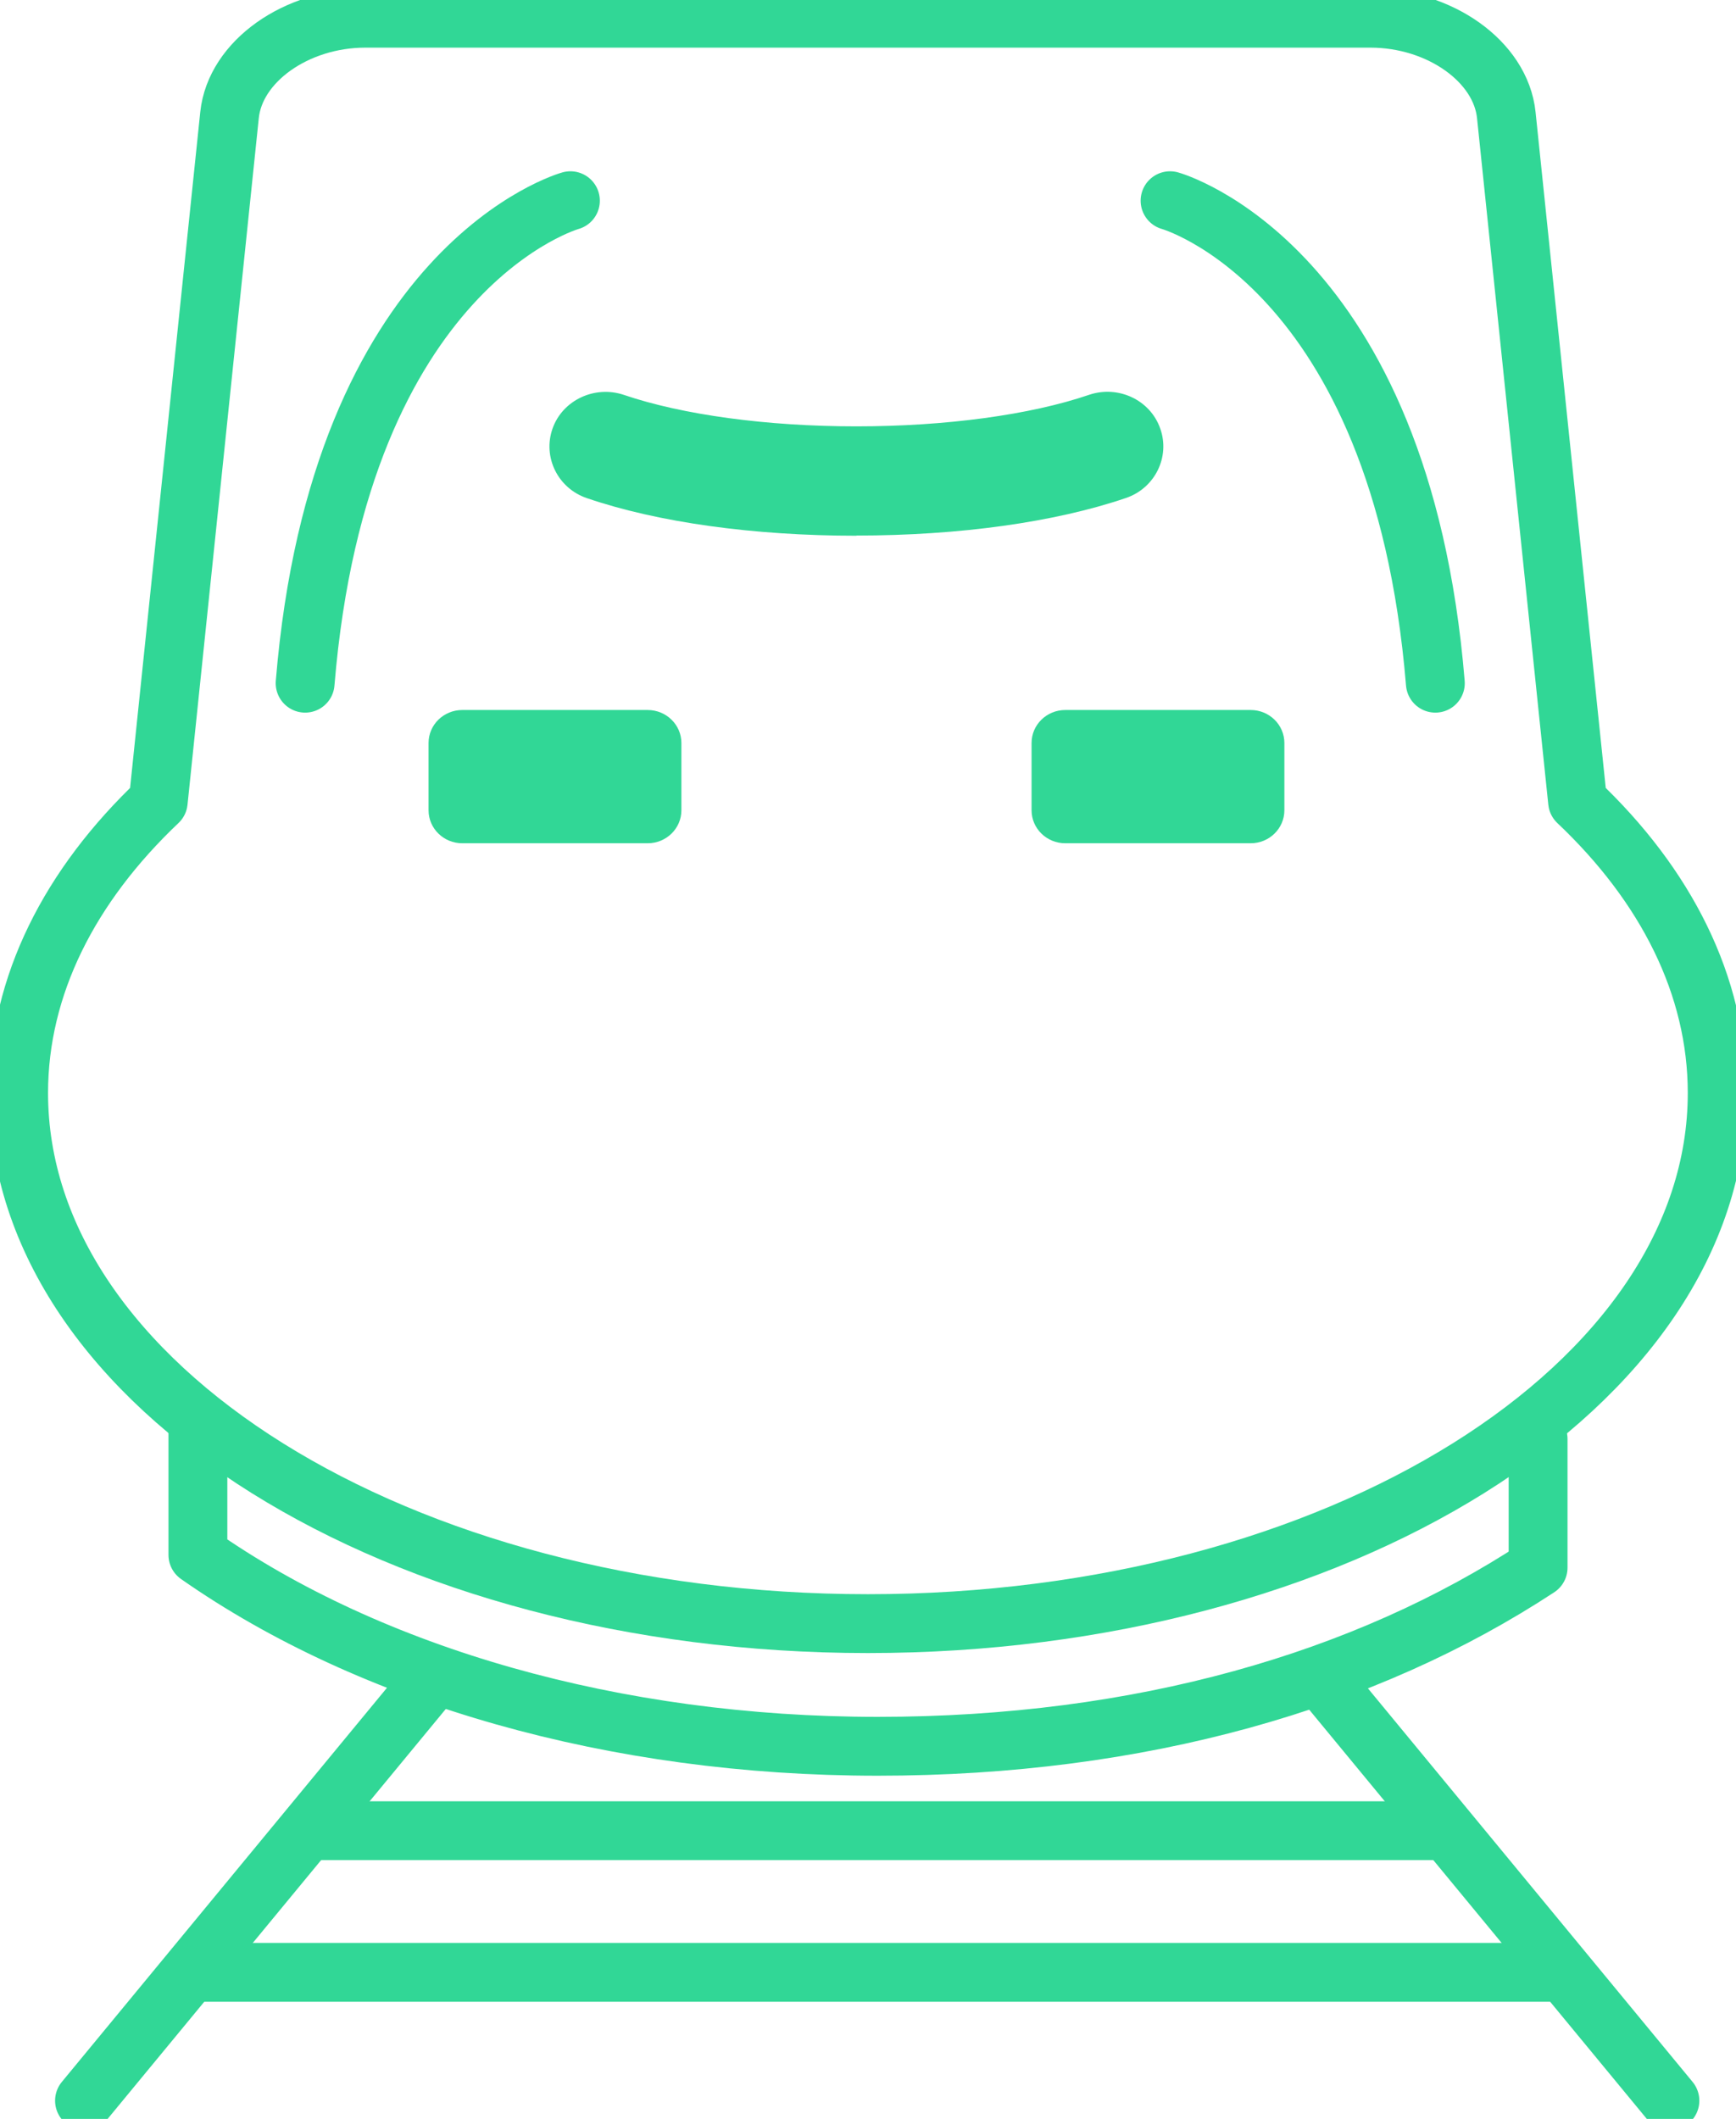
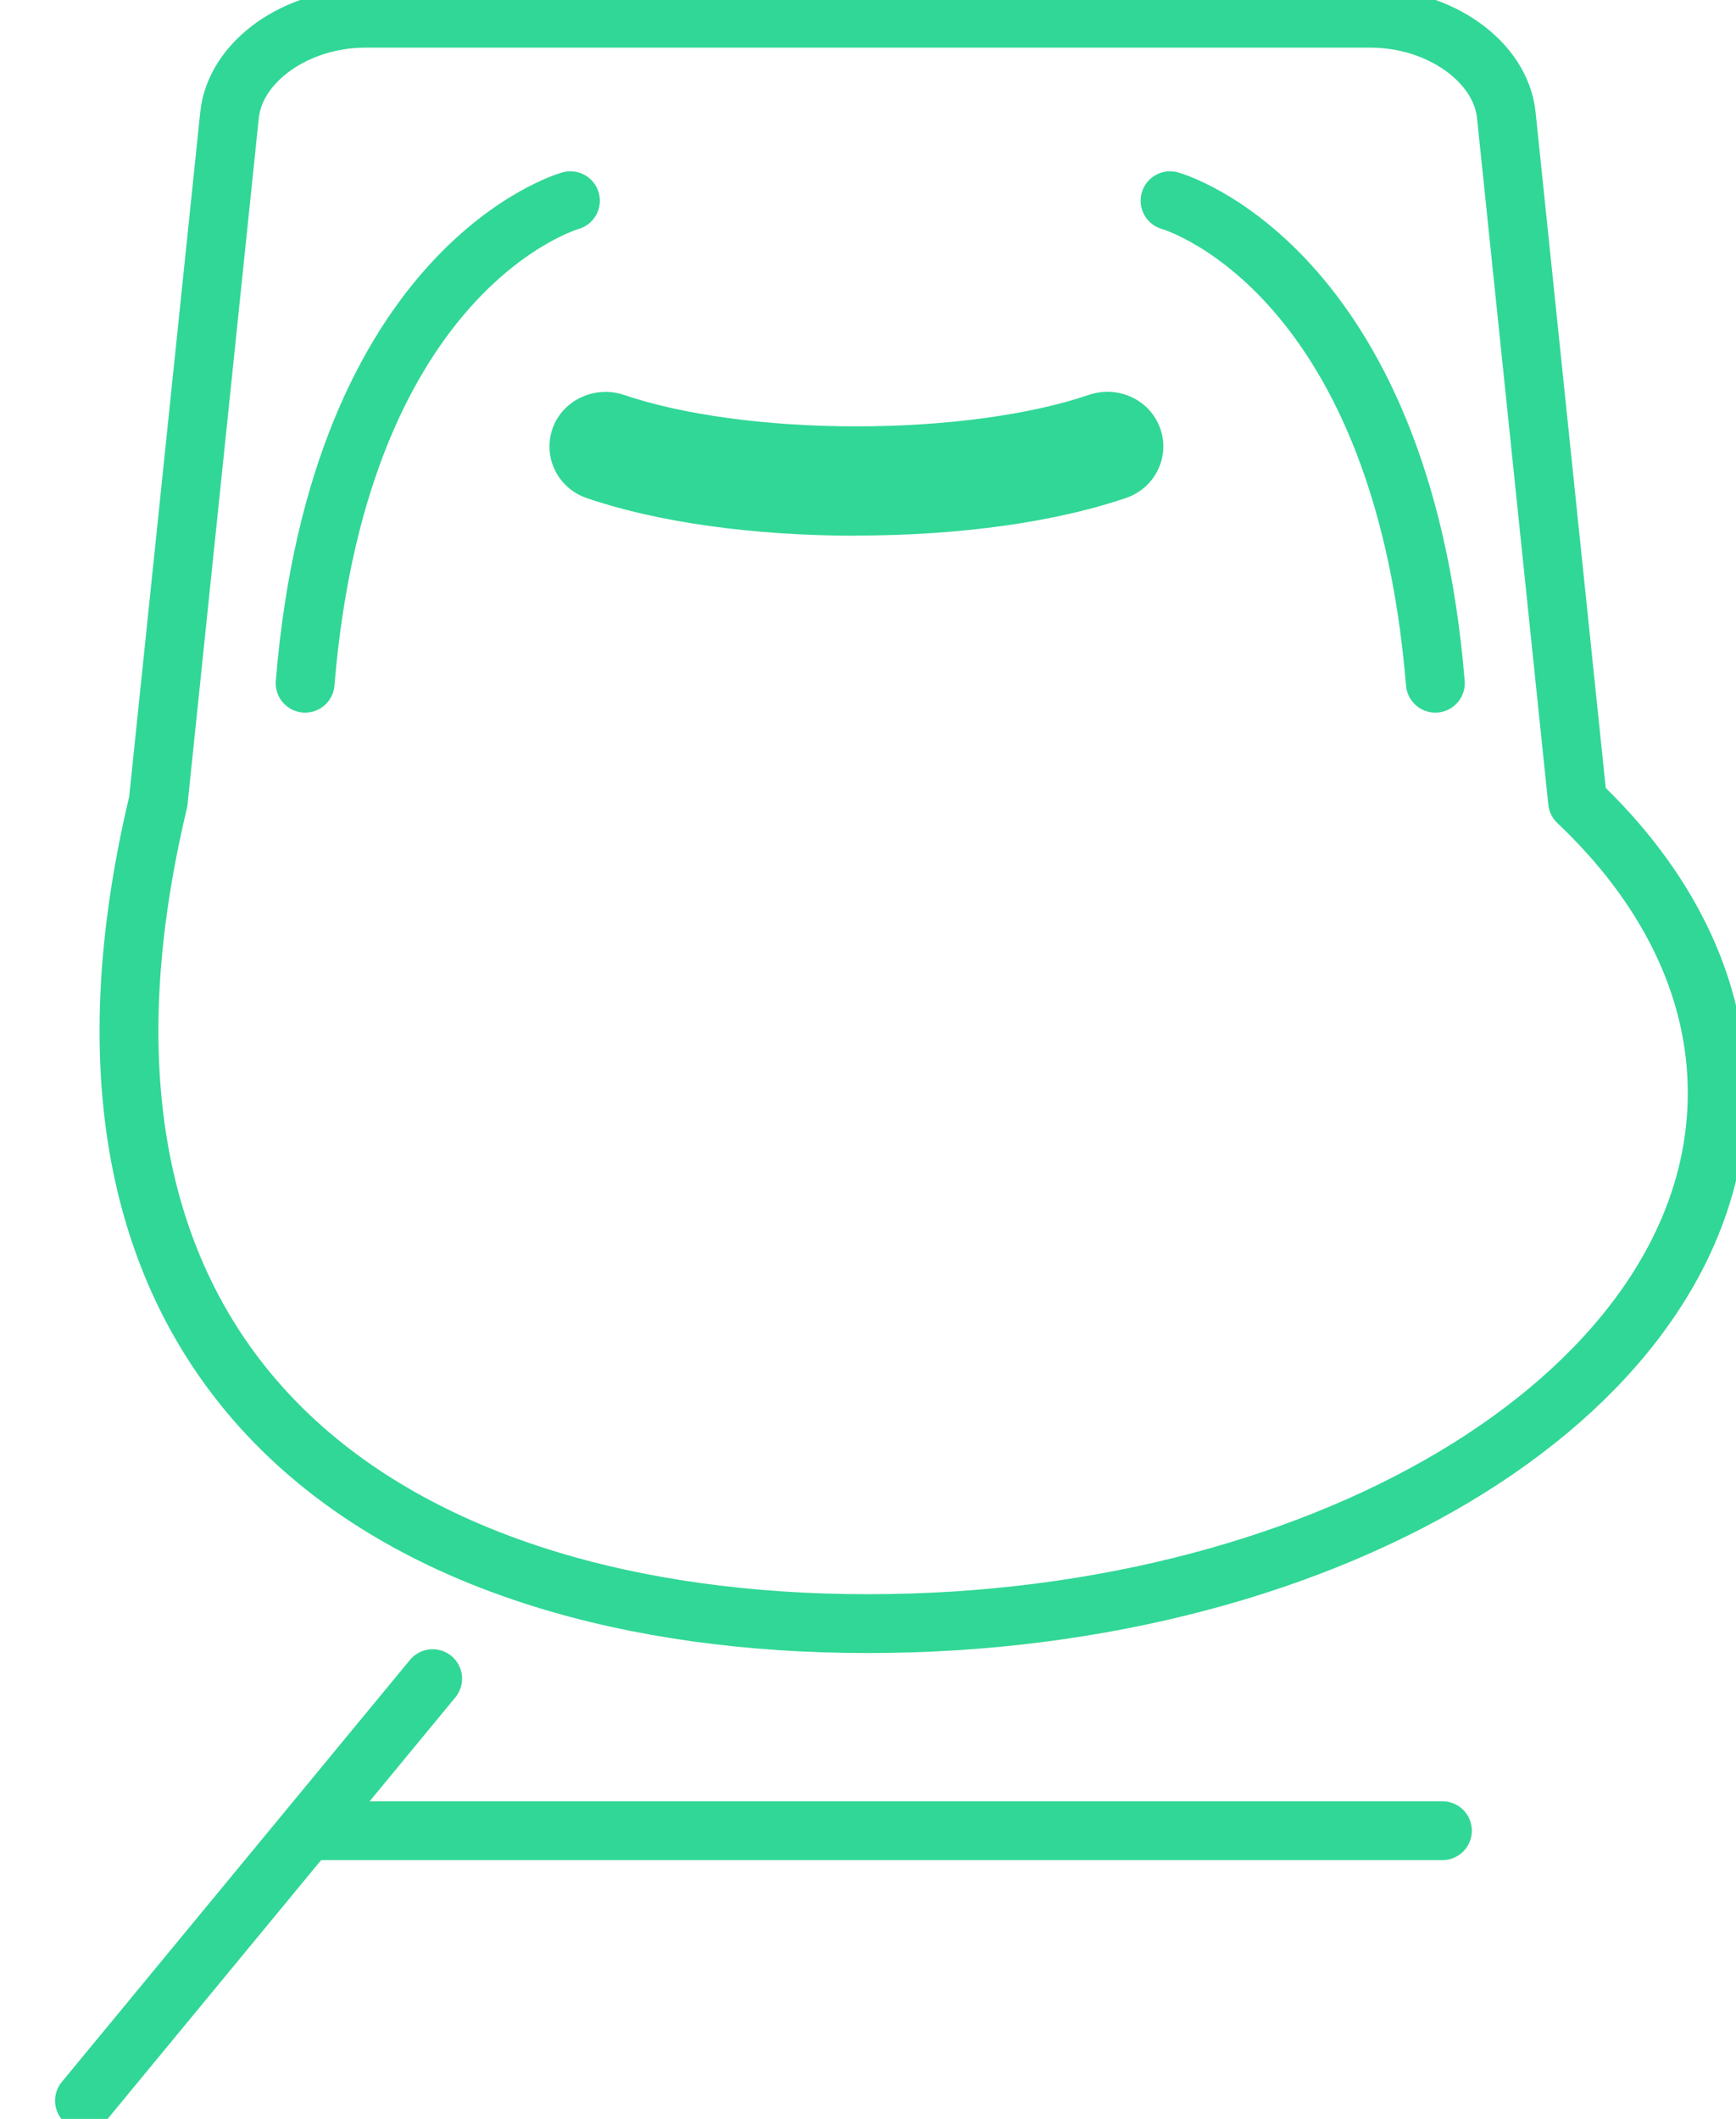
<svg xmlns="http://www.w3.org/2000/svg" width="59" height="72" viewBox="0 0 59 72" fill="none">
  <g clip-path="url(#clip0_4743_5272)">
-     <path d="M46.58 0.619H12.414C10.066 0.619 7.991 2.087 7.801 3.908L5.378 27.241C2.379 30.085 0.633 33.485 0.633 37.14C0.633 47.1 13.559 55.171 29.497 55.171C45.435 55.171 58.361 47.1 58.361 37.14C58.361 33.485 56.615 30.078 53.616 27.241L51.193 3.908C51.003 2.087 48.927 0.619 46.58 0.619Z" stroke="#31D796" stroke-width="2" stroke-linecap="round" stroke-linejoin="round" />
+     <path d="M46.58 0.619H12.414C10.066 0.619 7.991 2.087 7.801 3.908L5.378 27.241C0.633 47.1 13.559 55.171 29.497 55.171C45.435 55.171 58.361 47.1 58.361 37.14C58.361 33.485 56.615 30.078 53.616 27.241L51.193 3.908C51.003 2.087 48.927 0.619 46.58 0.619Z" stroke="#31D796" stroke-width="2" stroke-linecap="round" stroke-linejoin="round" />
    <path d="M29.105 18.204C25.618 18.204 22.36 17.752 19.949 16.928C18.956 16.594 18.437 15.528 18.779 14.562C19.12 13.596 20.209 13.088 21.196 13.416C23.195 14.098 26.074 14.488 29.105 14.488C32.135 14.488 35.02 14.098 37.014 13.416C38.007 13.082 39.089 13.59 39.43 14.556C39.778 15.522 39.253 16.588 38.266 16.922C35.849 17.746 32.597 18.198 29.111 18.198L29.105 18.204Z" fill="#31D796" />
-     <path d="M22.012 24.126H15.711C15.078 24.126 14.565 24.628 14.565 25.247V27.533C14.565 28.152 15.078 28.654 15.711 28.654H22.012C22.645 28.654 23.158 28.152 23.158 27.533V25.247C23.158 24.628 22.645 24.126 22.012 24.126Z" fill="#31D796" />
-     <path d="M42.506 24.126H36.204C35.571 24.126 35.059 24.628 35.059 25.247V27.533C35.059 28.152 35.571 28.654 36.204 28.654H42.506C43.138 28.654 43.651 28.152 43.651 27.533V25.247C43.651 24.628 43.138 24.126 42.506 24.126Z" fill="#31D796" />
-     <path d="M6.726 48.537V52.836C12.622 56.961 20.905 59.339 29.826 59.339C38.747 59.339 46.409 57.122 52.274 53.269V48.896" stroke="#31D796" stroke-width="2" stroke-linecap="round" stroke-linejoin="round" />
    <path d="M14.704 57.041L2.872 71.381" stroke="#31D796" stroke-width="2" stroke-linecap="round" stroke-linejoin="round" />
-     <path d="M44.922 57.041L56.754 71.381" stroke="#31D796" stroke-width="2" stroke-linecap="round" stroke-linejoin="round" />
    <path d="M10.838 62.207H49.022" stroke="#31D796" stroke-width="2" stroke-linecap="round" stroke-linejoin="round" />
-     <path d="M6.973 67.02H52.654" stroke="#31D796" stroke-width="2" stroke-linecap="round" stroke-linejoin="round" />
    <path d="M19.386 6.82C19.386 6.82 11.541 9 10.37 23.215" stroke="#31D796" stroke-width="2" stroke-miterlimit="10" stroke-linecap="round" />
    <path d="M39.766 6.82C39.766 6.82 47.611 9 48.782 23.215" stroke="#31D796" stroke-width="2" stroke-miterlimit="10" stroke-linecap="round" />
  </g>
  <defs>
    <clipPath id="clip0_4743_5272">
      <rect width="59" height="72" fill="white" />
    </clipPath>
  </defs>
</svg>